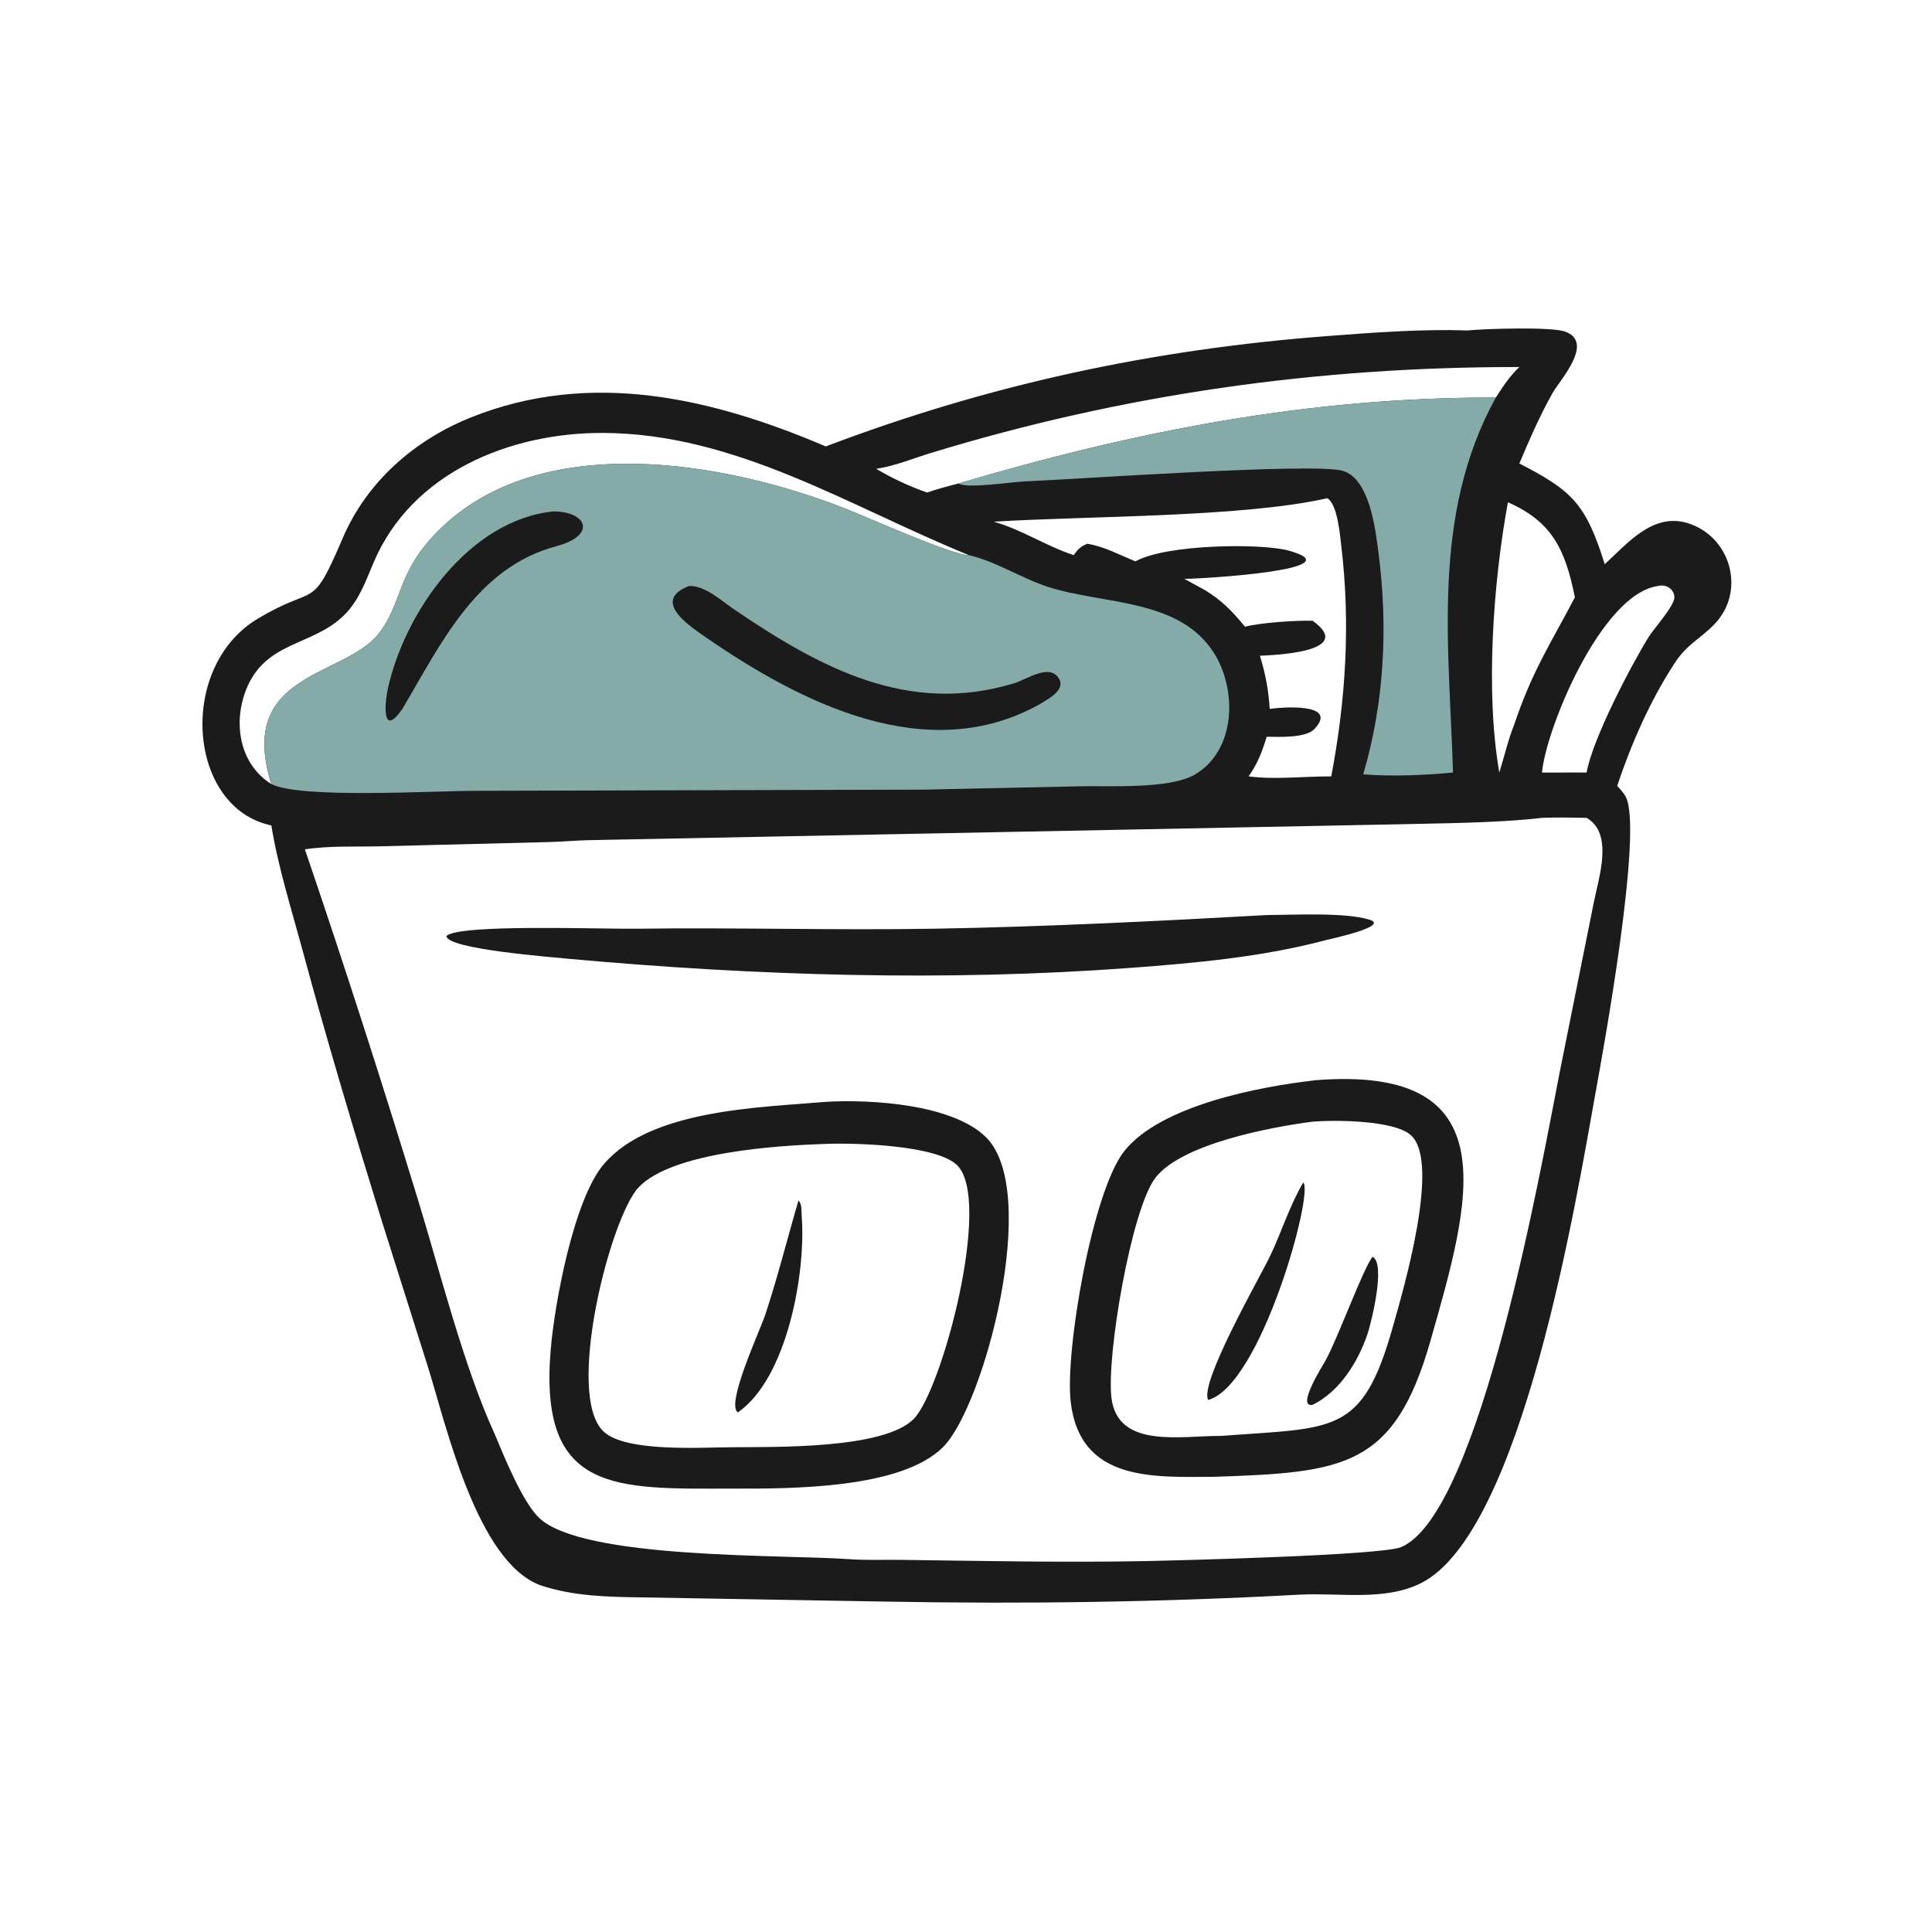
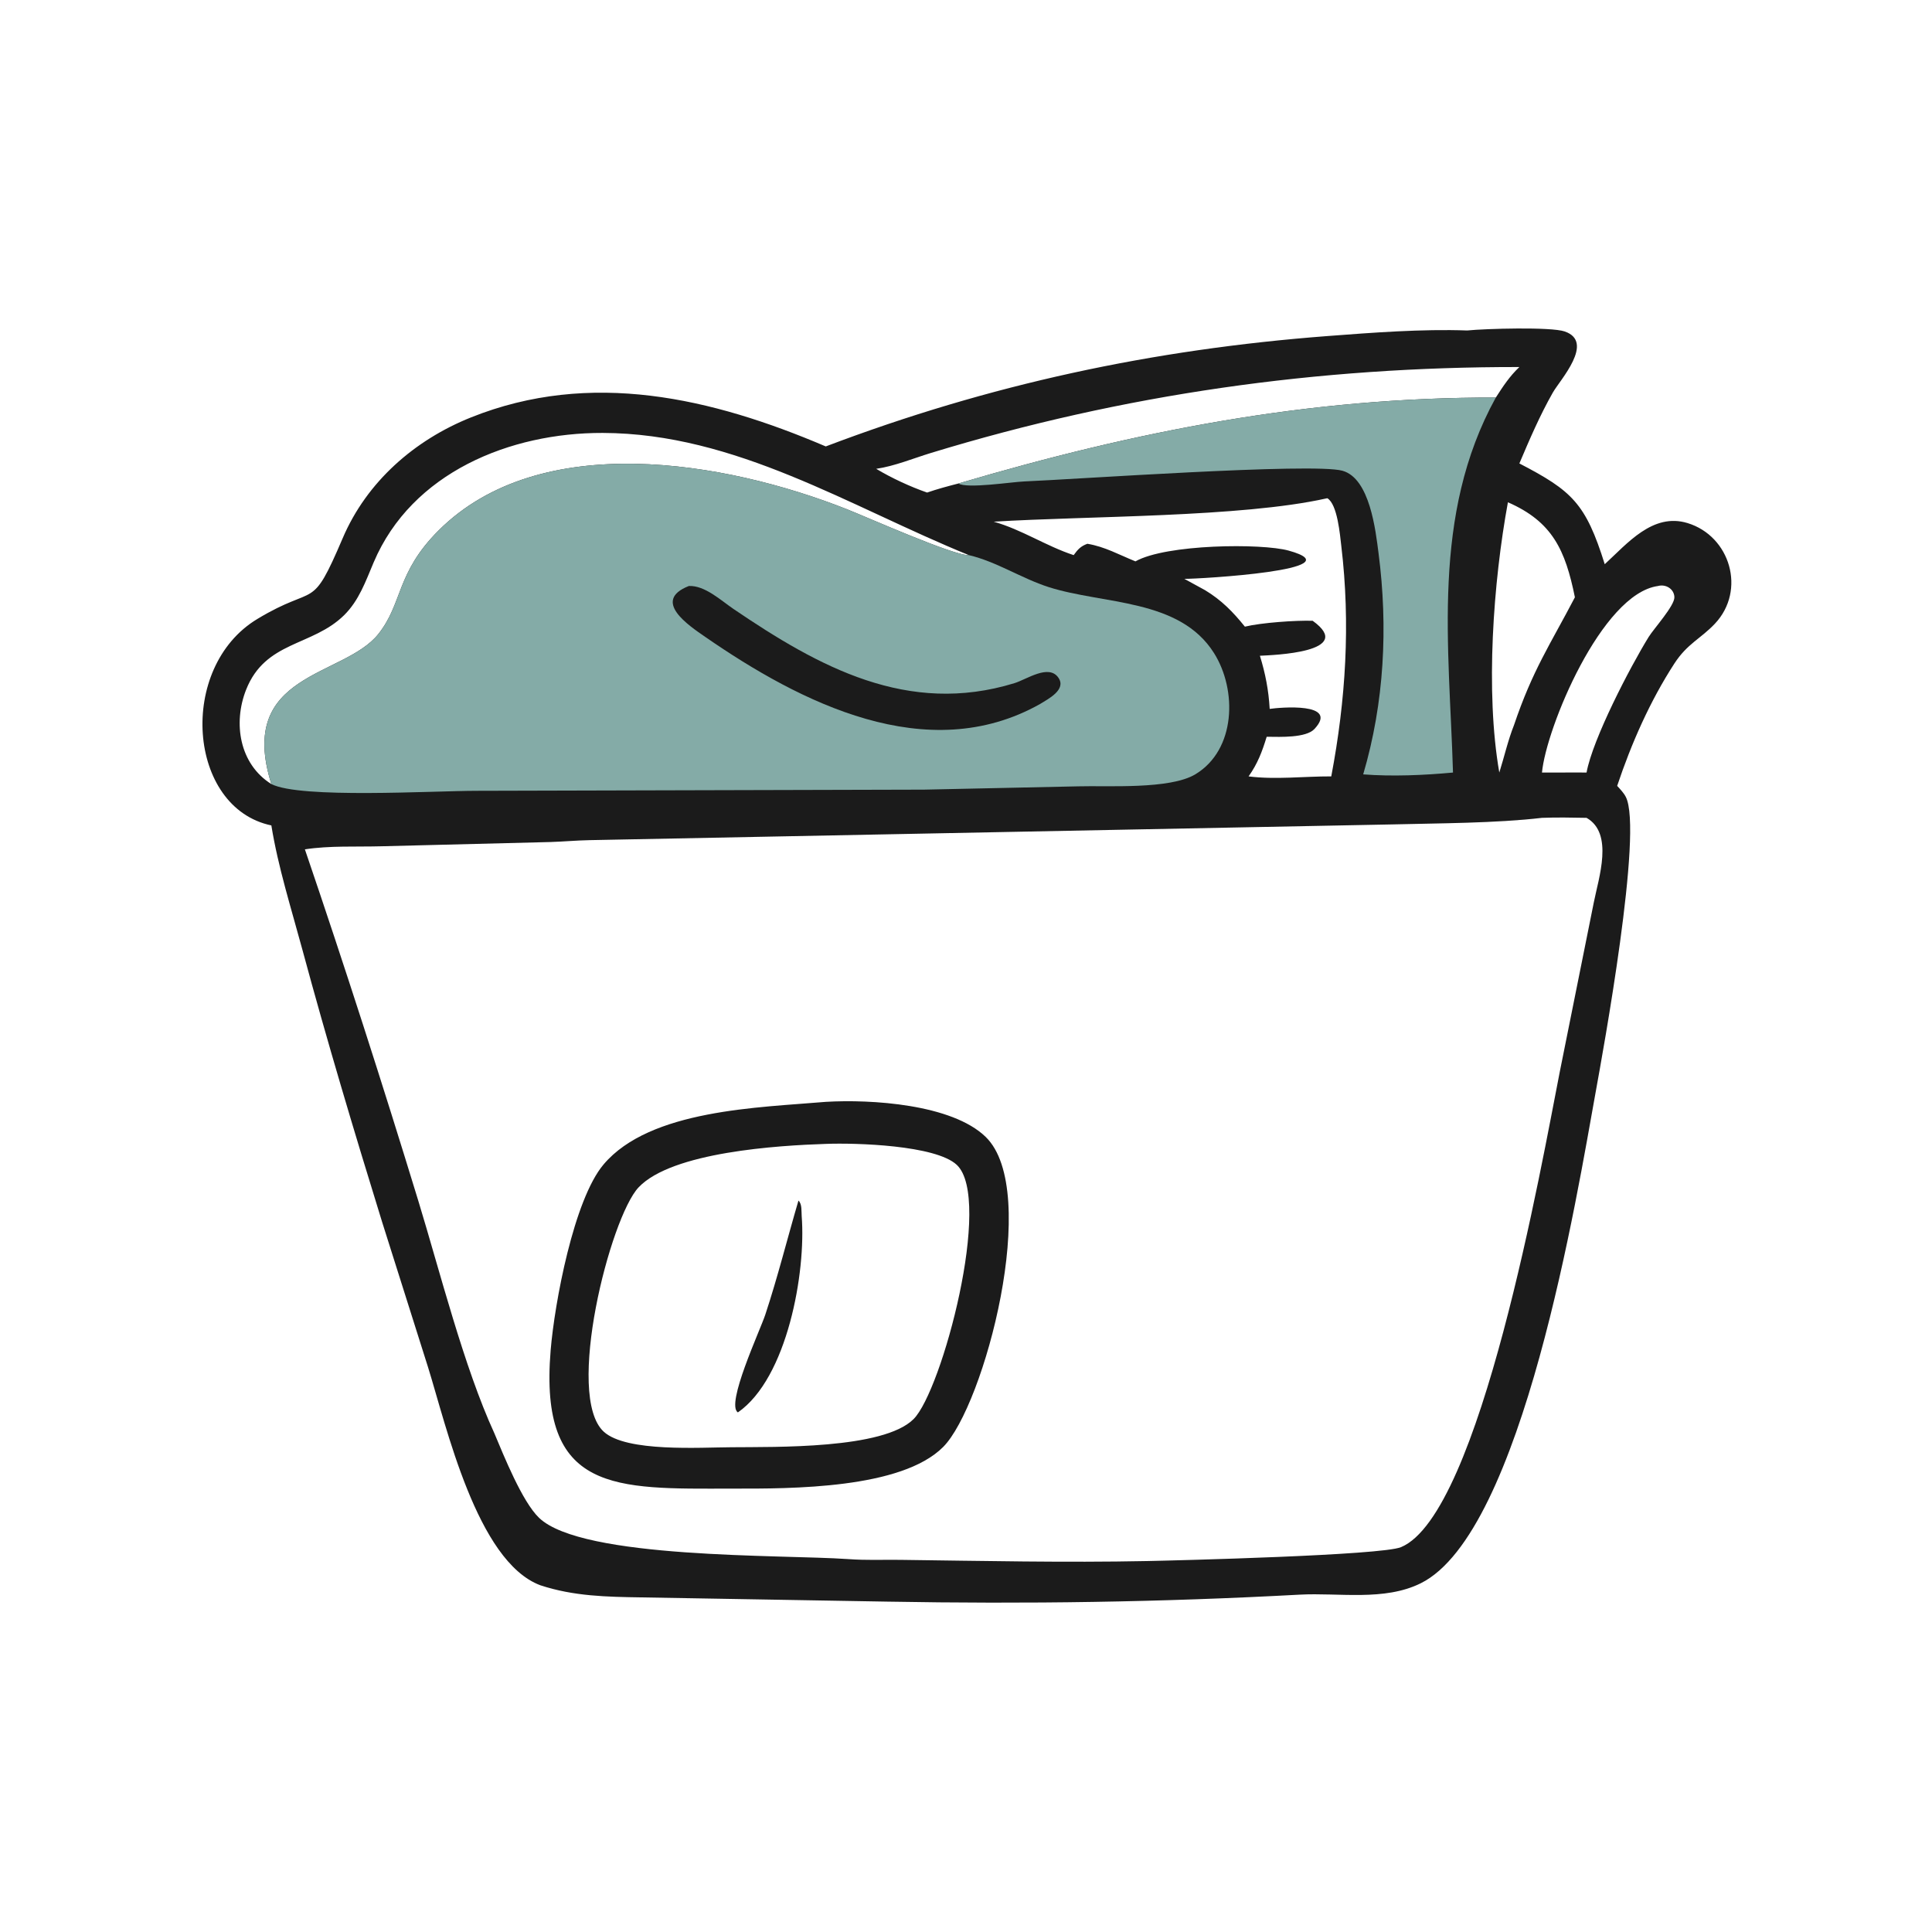
<svg xmlns="http://www.w3.org/2000/svg" width="1024" height="1024">
  <path fill="#1B1B1B" transform="scale(2 2)" d="M388.82 87.58C393.562 87.094 411.033 86.581 414.675 87.843C422.73 90.633 413.405 100.711 411.521 104.027C408.077 110.086 405.366 116.416 402.649 122.818C416.601 130.07 420.216 133.369 425.274 149.52C431.265 144.03 438.005 135.813 447.213 138.619C458.539 142.07 462.787 156.439 454.483 165.268C450.712 169.278 447.169 170.533 443.719 175.852C437.249 185.828 432.331 197.019 428.566 208.265C429.381 209.162 430.267 210.069 430.835 211.149C435.534 220.072 424.791 278.805 422.861 289.457C417.969 316.444 403.544 406.16 376.513 419.581C366.845 424.382 354.801 422.035 344.424 422.599C307.573 424.6 272.086 425.102 235.083 424.447L170.065 423.326C160.867 423.184 152.051 423.039 143.188 420.11C126.371 413.806 118.294 377.873 113.423 362.292L101.252 323.801C93.845 299.843 86.686 275.918 80.144 251.704C77.24 240.957 73.679 229.737 71.912 218.746C49.685 214.101 46.934 176.878 68.171 164.05C84.1 154.427 82.325 162.514 90.823 142.61C97.189 127.699 109.812 116.628 124.805 110.622C156.508 97.922 188.635 105.42 218.836 118.308C262.178 101.859 305.447 92.593 351.786 89.058C363.717 88.148 376.893 87.147 388.82 87.58ZM408.641 216.738C396.502 218.162 381.213 218.169 368.853 218.481L156.244 222.648C152.814 222.712 149.366 223.035 145.931 223.143L101.094 224.272C94.465 224.456 87.349 224.07 80.799 225.086C91.324 255.962 101.327 287.073 110.867 318.268C116.563 336.895 122.933 362.242 130.998 379.804C133.475 385.686 138.362 397.924 142.856 402.24C154.315 413.245 207.307 411.955 224.613 413.168C229.982 413.544 233.433 413.312 238.606 413.377C260.398 413.653 282.141 414.132 303.948 413.694C311.827 413.535 366.077 412.185 371.285 410.011C392.326 401.229 408.599 308.185 413.367 283.99L422.378 239.138C423.642 232.701 427.727 220.864 420.452 216.738C416.525 216.663 412.566 216.59 408.641 216.738ZM351.441 132.098C328.874 137.133 288.216 136.715 263.344 138.252C270.777 140.343 277.192 144.699 284.532 147.113C285.636 145.607 286.351 144.776 288.161 144.103C292.812 144.878 296.601 147.034 300.907 148.769C309.022 144.185 334.354 143.936 341.495 145.913C359.831 150.99 317.779 153.446 313.866 153.401L319.361 156.406C323.701 159.031 326.738 162.133 329.907 166.068C334.255 165.012 343.442 164.367 347.872 164.514C359.482 172.885 337.317 173.609 333.886 173.779C335.346 178.504 336.196 182.905 336.481 187.865C339.102 187.478 355.028 186.032 348.34 193.192C346.098 195.591 339.195 195.28 336.131 195.255L335.683 195.25C334.498 199.156 333.274 202.393 330.888 205.751C337.927 206.662 345.654 205.723 352.799 205.751C356.644 185.483 357.913 165.269 355.463 144.739C355.113 141.807 354.463 133.66 351.758 132.036L351.441 132.098ZM71.912 207.787C62.609 178.193 91.079 179.539 100.248 168.046C106.807 159.825 104.889 151.873 116.268 140.542C143.119 113.806 192.045 122.123 224.532 134.989C229.924 137.125 252.939 147.366 256.752 147.113C225.107 134.235 195.017 114.827 159.714 114.731C135.23 114.664 109.166 125.176 99.036 149.009C96.906 154.021 95.147 159.152 91.163 163.059C82.719 171.339 70.347 169.806 65.217 182.793C61.73 191.622 63.432 202.479 71.912 207.787ZM232.198 124.244C236.31 126.7 241.165 128.955 245.69 130.533C248.435 129.585 251.163 128.858 253.973 128.136C301.117 114.2 346.827 105.241 396.407 105.355C398.335 102.36 400.049 99.737 402.649 97.267C349.197 97.198 297.779 104.451 246.783 120.015C242.083 121.449 237.044 123.54 232.198 124.244ZM399.614 133.107C395.74 154.162 393.585 183.236 397.331 204.733C398.631 200.629 399.63 196.166 401.216 192.19C406.164 177.54 410.788 170.87 417.365 158.288C414.826 145.775 411.416 138.267 399.614 133.107ZM439.39 155.295C424.427 157.357 409.716 192.99 408.641 204.733L413.563 204.733C415.86 204.712 418.155 204.698 420.452 204.733C422.078 195.846 431.96 176.83 436.905 168.814C438.273 166.596 443.822 160.502 443.733 158.242C443.645 156.031 441.406 154.736 439.39 155.295Z" />
  <path fill="#84ABA7" transform="scale(2 2)" d="M253.973 128.136C301.117 114.2 346.827 105.241 396.407 105.355C379.212 136.567 384.066 171.132 385.061 204.733C377.445 205.445 368.923 205.816 361.26 205.216C366.866 186.197 367.869 166.224 365.328 146.601C364.558 140.659 363.051 126.764 355.747 124.749C347.871 122.576 284.005 127.087 271.48 127.583C268.065 127.719 256.343 129.564 253.973 128.136Z" />
  <path fill="#84ABA7" transform="scale(2 2)" d="M71.912 207.787C62.609 178.193 91.079 179.539 100.248 168.046C106.807 159.825 104.889 151.873 116.268 140.542C143.119 113.806 192.045 122.123 224.532 134.989C229.924 137.125 252.939 147.366 256.752 147.113C264.127 148.852 270.695 153.272 277.897 155.581C292.403 160.232 312.616 158.549 321.749 173.107C327.879 182.878 327.548 198.702 316.796 205.189C310.039 209.266 293.544 208.164 285.733 208.387L244.893 209.262L126.421 209.573C114.747 209.575 79.623 211.713 71.912 207.787Z" />
-   <path fill="#1B1B1B" transform="scale(2 2)" d="M146.761 135.523C155.626 135.629 158.182 141.877 147.389 144.768C126.263 150.426 116.932 170.469 106.636 187.865C101.022 195.914 102.03 185.973 102.785 182.528C107.259 162.124 124.419 137.697 146.761 135.523Z" />
  <path fill="#1B1B1B" transform="scale(2 2)" d="M182.557 155.295C186.779 155.099 191.093 159.148 194.361 161.368C217.055 176.789 240.583 189.721 268.833 181.046C272.12 180.037 277.95 175.876 280.504 179.622C282.663 182.789 277.757 185.238 275.639 186.562C245.706 203.386 212.074 186.191 186.902 168.79C182.611 165.824 172.587 159.205 182.557 155.295Z" />
-   <path fill="#1B1B1B" transform="scale(2 2)" d="M335.683 242.5C342.732 242.464 356.46 241.731 362.882 243.709C368.566 245.46 352.435 248.857 351.215 249.181C334.496 253.616 316.832 255.216 299.621 256.497C250.44 260.157 200.273 258.577 151.227 254.139C146.276 253.633 118.459 251.553 118.317 248.066C121.379 244.81 159.384 246.247 168.751 246.121C195.079 245.767 221.413 246.563 247.742 246.114C276.461 245.624 306.879 244.11 335.683 242.5Z" />
-   <path fill="#1B1B1B" transform="scale(2 2)" d="M348.84 286.25C400.16 282.309 389.733 318.046 379.074 355.368C369.501 388.889 356.245 390.222 321.812 391.366C305.633 391.448 286.206 392.717 283.745 371.478C282.195 358.095 289.491 315.556 298.017 304.966C307.771 292.852 333.962 287.915 348.84 286.25ZM347.872 297.245C336.754 298.687 313.204 303.107 306.218 312.098C299.802 320.355 293.097 359.773 294.572 370.658C296.386 384.053 313.223 380.425 323.559 380.536C353.713 378.234 360.996 380.448 369.122 351.615C371.614 342.77 382.036 307.778 373.813 300.755C369.258 296.865 354.057 296.771 347.872 297.245Z" />
-   <path fill="#1B1B1B" transform="scale(2 2)" d="M363.732 333.07C367.312 334.744 363.452 350.413 362.383 353.574C359.908 360.895 355.036 368.768 347.872 372.278C343.32 373.192 350.769 361.494 351.278 360.56C354.692 354.301 361.148 336.399 363.732 333.07Z" />
-   <path fill="#1B1B1B" transform="scale(2 2)" d="M345.371 313.377C348.265 315.907 334.202 367.139 320.177 371.007C317.746 366.568 334.043 338.217 336.618 332.803C339.629 326.475 341.817 319.388 345.371 313.377Z" />
  <path fill="#1B1B1B" transform="scale(2 2)" d="M218.836 292.003C230.817 291.288 252.255 292.6 261.211 301.287C275.967 315.6 260.813 372.571 249.946 383.464C238.863 394.572 209.844 394.541 193.875 394.495C163.017 394.56 142.782 395.678 145.928 357.823C146.97 345.282 152.064 317.928 159.95 308.594C172.281 294.001 201.245 293.521 218.836 292.003ZM218.836 303.144C206.328 303.554 178.097 305.266 169.226 314.67C161.723 322.623 149.624 369.952 160.013 379.425C166.012 384.895 185.59 383.568 193.875 383.534C205.429 383.417 234.068 384.079 242.095 376.084C249.66 368.551 263.166 317.664 253.545 308.691C247.937 303.461 226.734 302.842 218.836 303.144Z" />
  <path fill="#1B1B1B" transform="scale(2 2)" d="M211.601 318.164C212.589 319.083 212.357 321.038 212.455 322.277C213.632 337.132 208.652 365.221 195.55 374.299C192.253 372.21 201.426 352.593 202.811 348.402C206.111 338.421 208.638 328.241 211.601 318.164Z" />
</svg>